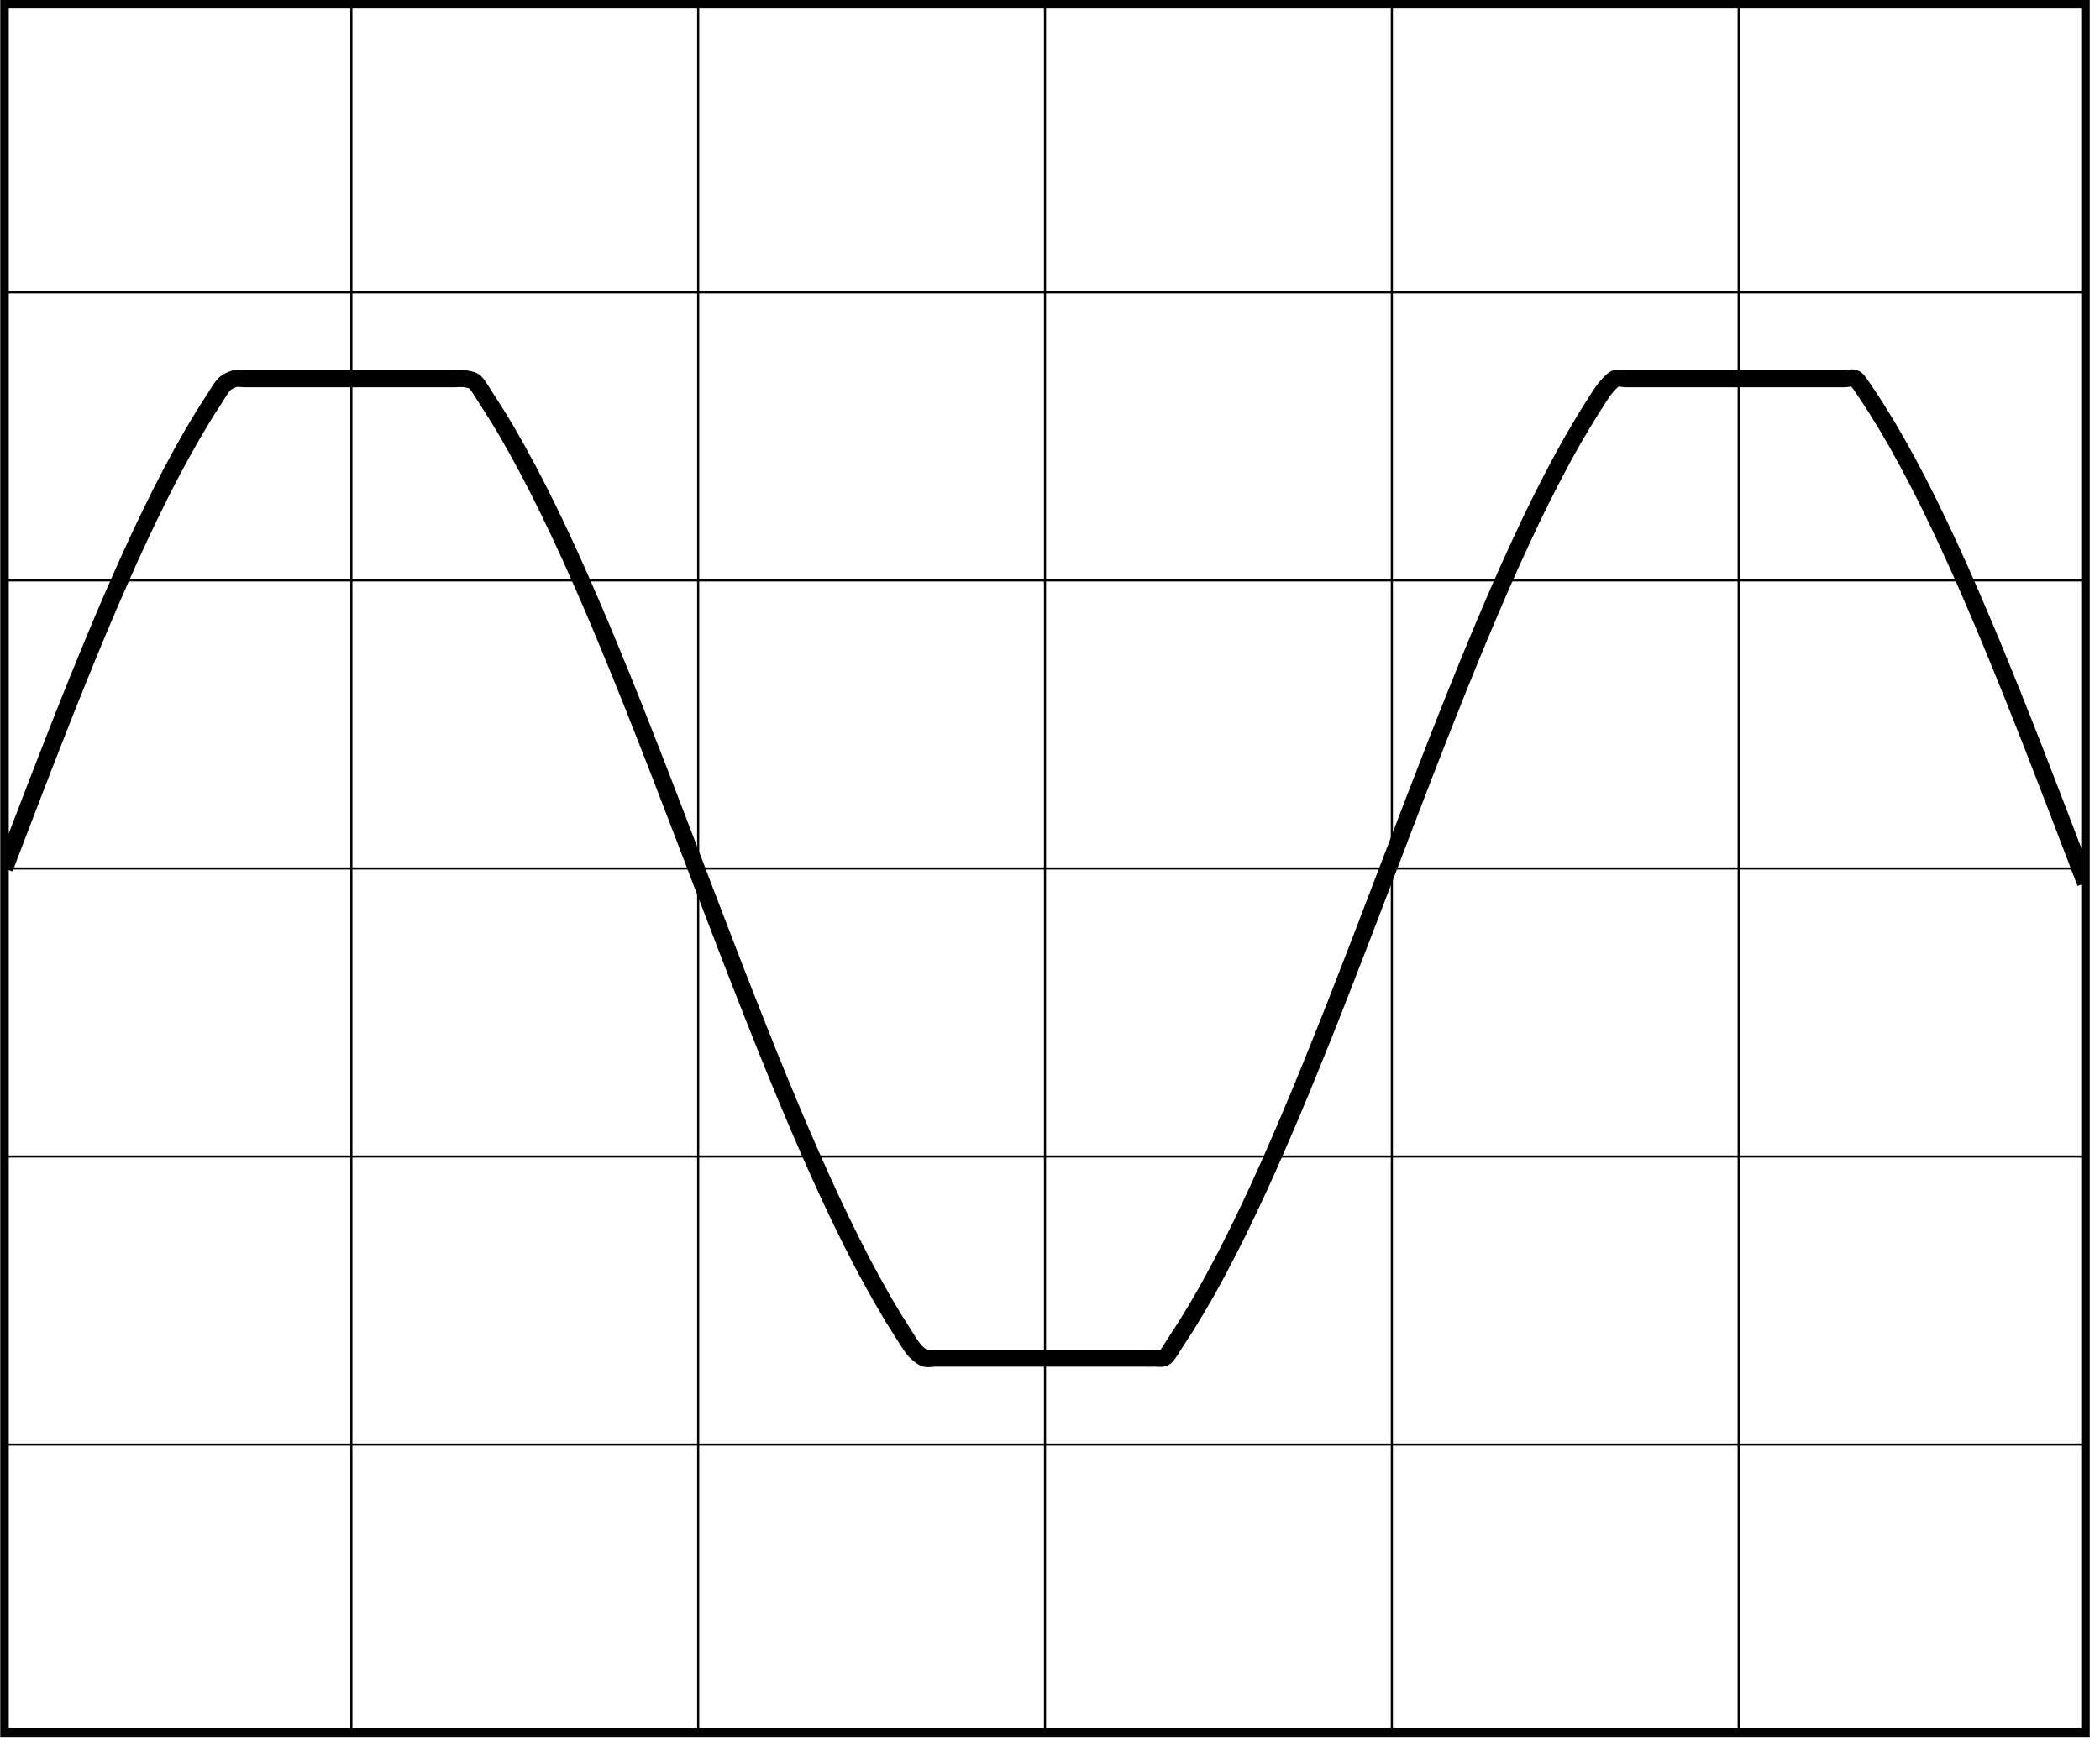
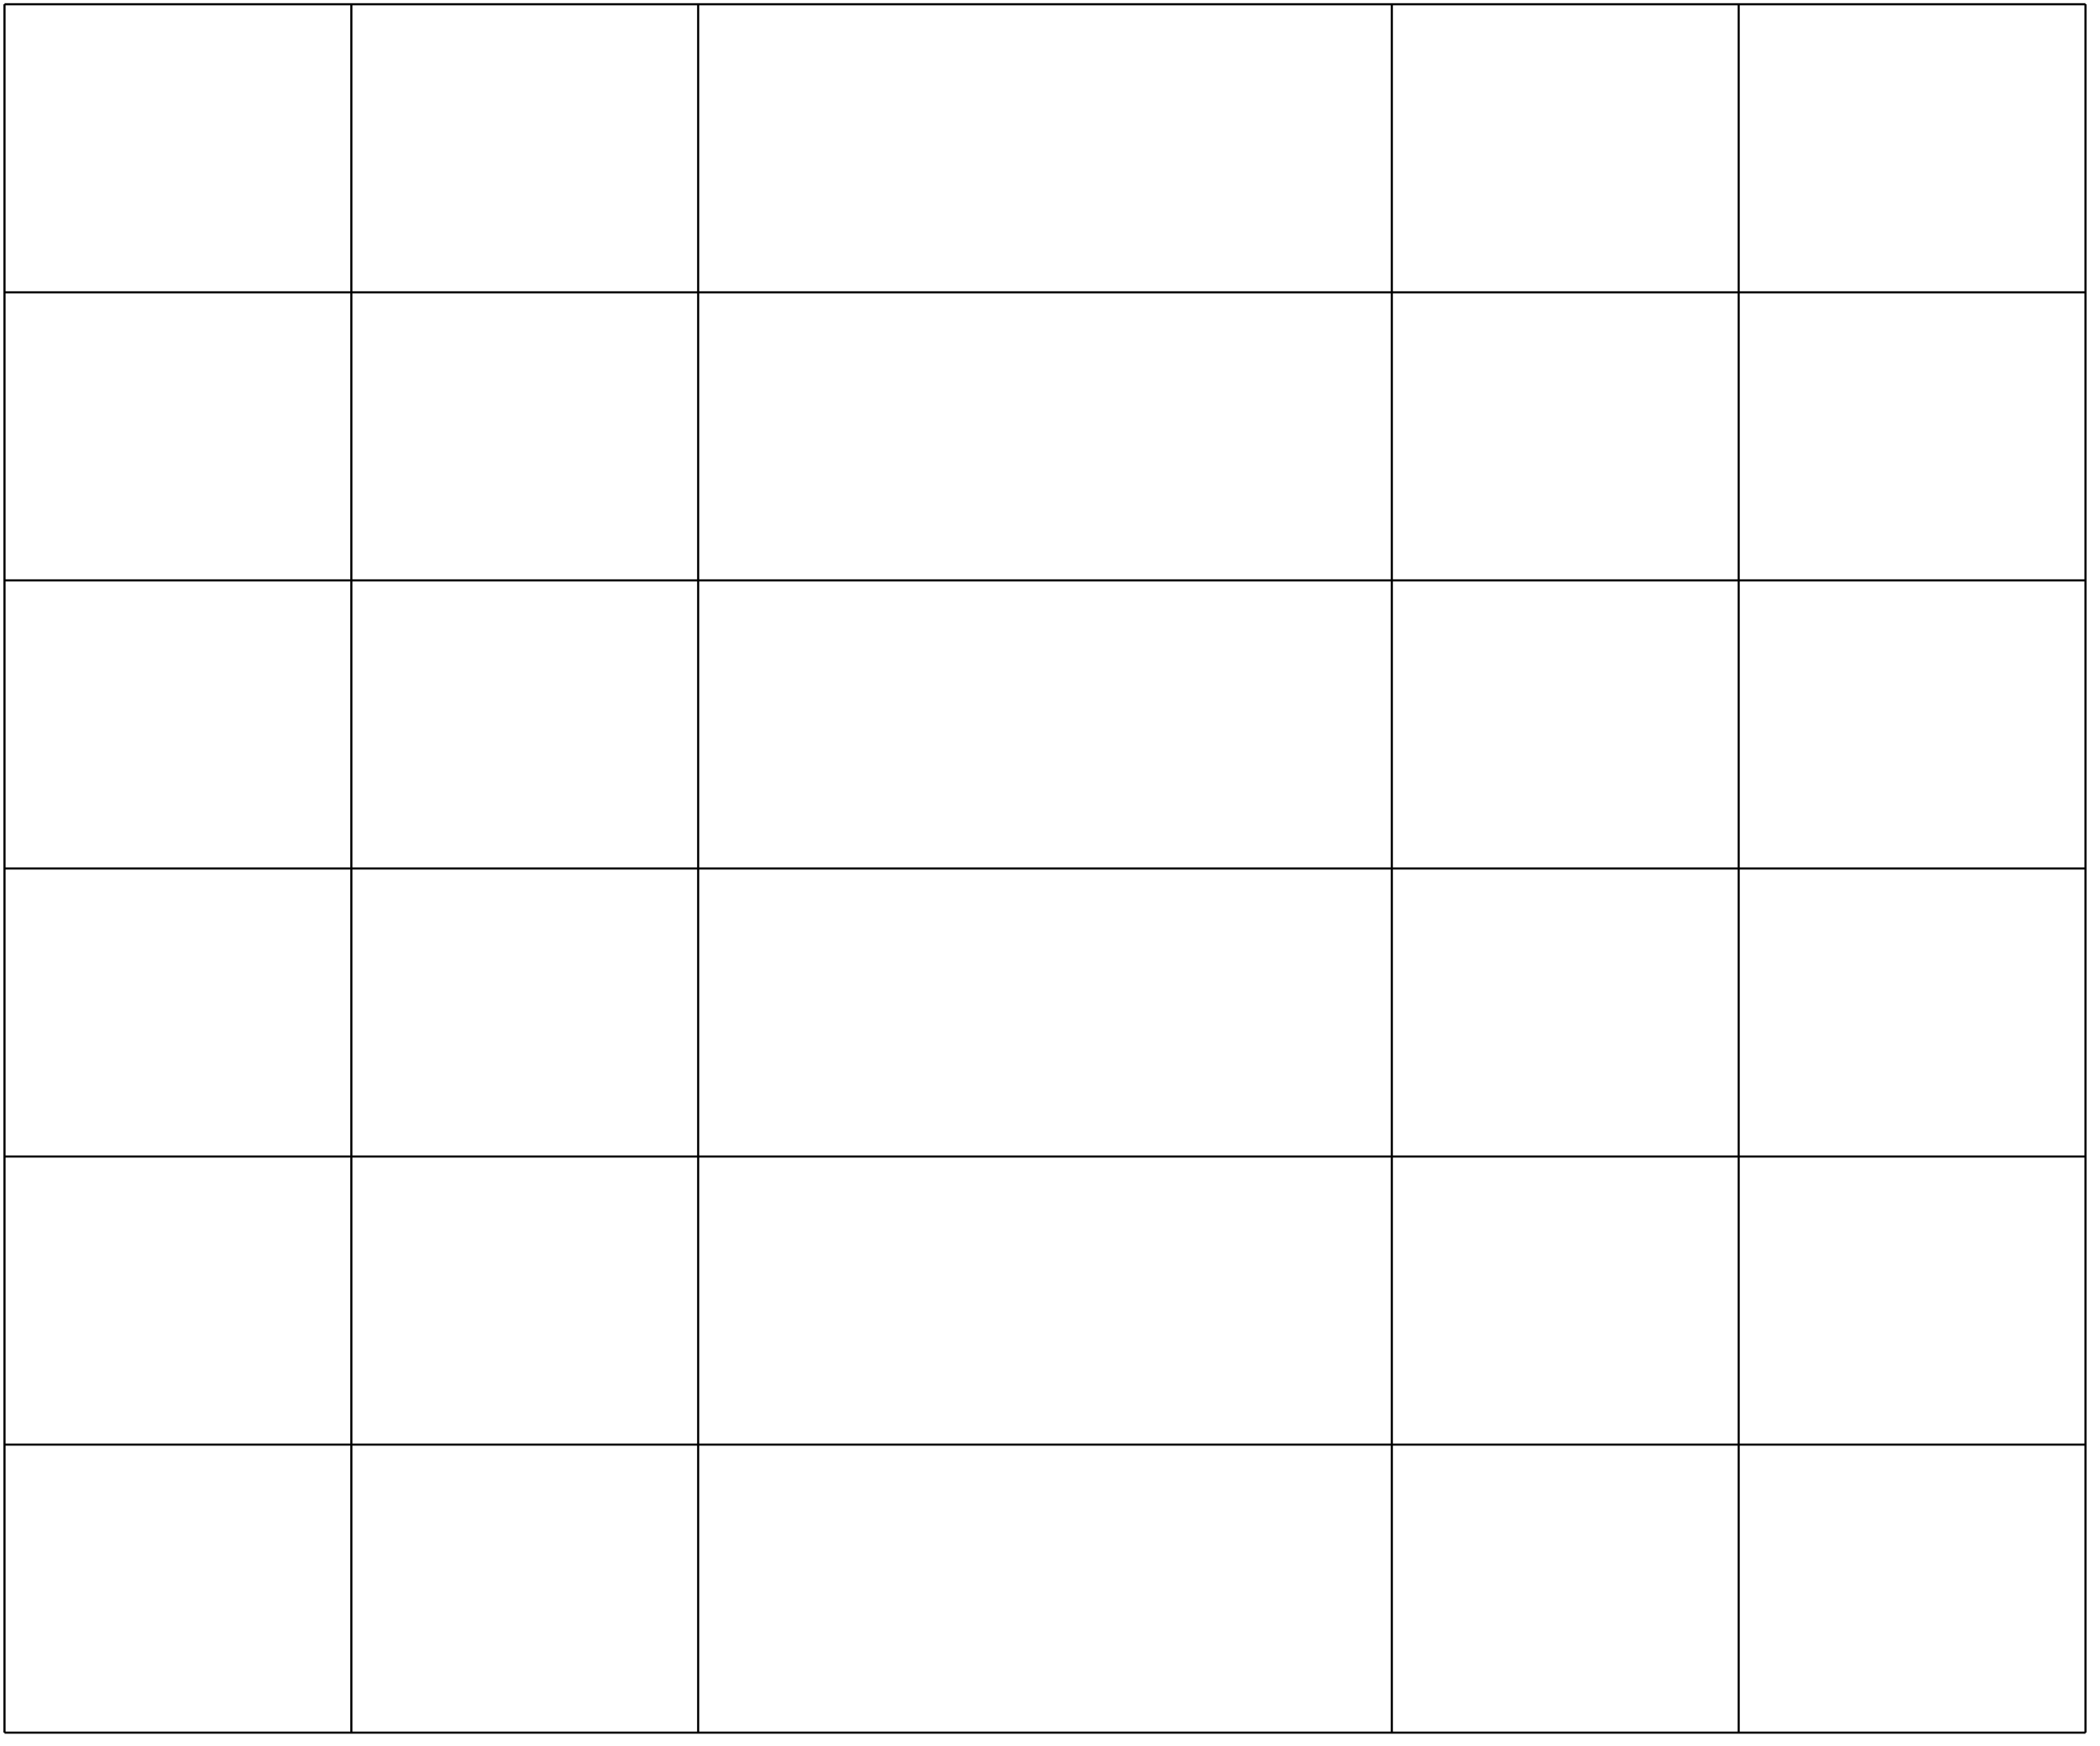
<svg xmlns="http://www.w3.org/2000/svg" width="195.067" height="162.185" viewBox="0 0 195.067 162.185">
  <defs>
    <clipPath id="clip-0">
      <path clip-rule="nonzero" d="M 0.023 0 L 194 0 L 194 161.375 L 0.023 161.375 Z M 0.023 0 " />
    </clipPath>
    <clipPath id="clip-1">
      <path clip-rule="nonzero" d="M 0.023 0 L 194.113 0 L 194.113 161.375 L 0.023 161.375 Z M 0.023 0 " />
    </clipPath>
    <clipPath id="clip-2">
-       <path clip-rule="nonzero" d="M 0.418 12 L 193.719 12 L 193.719 149 L 0.418 149 Z M 0.418 12 " />
-     </clipPath>
+       </clipPath>
  </defs>
  <g clip-path="url(#clip-0)">
-     <path fill="none" stroke-width="0.199" stroke-linecap="butt" stroke-linejoin="miter" stroke="rgb(0%, 0%, 0%)" stroke-opacity="1" stroke-miterlimit="10" d="M -0.002 0.002 L -0.002 161.39 M 32.379 0.002 L 32.379 161.39 M 64.756 0.002 L 64.756 161.39 M 97.136 0.002 L 97.136 161.39 M 129.513 0.002 L 129.513 161.39 M 161.894 0.002 L 161.894 161.39 M 194.271 0.002 L 194.271 161.39 " transform="matrix(0.995, 0, 0, -0.995, 0.42, 160.978)" />
+     <path fill="none" stroke-width="0.199" stroke-linecap="butt" stroke-linejoin="miter" stroke="rgb(0%, 0%, 0%)" stroke-opacity="1" stroke-miterlimit="10" d="M -0.002 0.002 L -0.002 161.39 M 32.379 0.002 L 32.379 161.39 M 64.756 0.002 L 64.756 161.39 M 97.136 0.002 M 129.513 0.002 L 129.513 161.39 M 161.894 0.002 L 161.894 161.39 M 194.271 0.002 L 194.271 161.39 " transform="matrix(0.995, 0, 0, -0.995, 0.42, 160.978)" />
    <path fill="none" stroke-width="0.199" stroke-linecap="butt" stroke-linejoin="miter" stroke="rgb(0%, 0%, 0%)" stroke-opacity="1" stroke-miterlimit="10" d="M -0.002 0.002 L 194.271 0.002 M -0.002 26.898 L 194.271 26.898 M -0.002 53.798 L 194.271 53.798 M -0.002 80.694 L 194.271 80.694 M -0.002 107.594 L 194.271 107.594 M -0.002 134.49 L 194.271 134.49 M -0.002 161.39 L 194.271 161.39 " transform="matrix(0.995, 0, 0, -0.995, 0.42, 160.978)" />
  </g>
  <g clip-path="url(#clip-1)">
-     <path fill="none" stroke-width="0.797" stroke-linecap="butt" stroke-linejoin="miter" stroke="rgb(0%, 0%, 0%)" stroke-opacity="1" stroke-miterlimit="10" d="M -0.002 0.002 L -0.002 161.39 L 194.271 161.39 L 194.271 0.002 Z M -0.002 0.002 " transform="matrix(0.995, 0, 0, -0.995, 0.42, 160.978)" />
-   </g>
+     </g>
  <g clip-path="url(#clip-2)">
    <path fill="none" stroke-width="1.594" stroke-linecap="butt" stroke-linejoin="miter" stroke="rgb(0%, 0%, 0%)" stroke-opacity="1" stroke-miterlimit="10" d="M -0.002 80.694 C -0.002 80.694 0.705 82.543 0.976 83.25 C 1.247 83.956 1.683 85.091 1.954 85.798 C 2.224 86.504 2.656 87.631 2.927 88.334 C 3.198 89.037 3.634 90.155 3.905 90.854 C 4.176 91.549 4.611 92.66 4.882 93.351 C 5.153 94.038 5.585 95.137 5.856 95.817 C 6.127 96.496 6.563 97.579 6.833 98.251 C 7.104 98.922 7.54 99.986 7.811 100.645 C 8.082 101.301 8.514 102.349 8.785 102.993 C 9.055 103.641 9.491 104.662 9.762 105.294 C 10.033 105.922 10.469 106.923 10.74 107.535 C 11.011 108.152 11.442 109.121 11.713 109.718 C 11.984 110.315 12.42 111.257 12.691 111.838 C 12.962 112.415 13.397 113.326 13.668 113.883 C 13.939 114.441 14.371 115.32 14.642 115.858 C 14.913 116.392 15.349 117.236 15.62 117.75 C 15.89 118.265 16.326 119.07 16.597 119.56 C 16.868 120.051 17.3 120.817 17.571 121.28 C 17.842 121.747 18.277 122.473 18.548 122.913 C 18.819 123.353 19.255 124.036 19.526 124.448 C 19.797 124.86 20.229 125.61 20.499 125.885 C 20.77 126.156 21.206 126.348 21.477 126.423 C 21.748 126.497 22.184 126.423 22.454 126.423 C 22.725 126.423 23.157 126.423 23.428 126.423 C 23.699 126.423 24.135 126.423 24.406 126.423 C 24.677 126.423 25.112 126.423 25.383 126.423 C 25.654 126.423 26.086 126.423 26.361 126.423 C 26.632 126.423 27.063 126.423 27.334 126.423 C 27.605 126.423 28.041 126.423 28.312 126.423 C 28.583 126.423 29.019 126.423 29.289 126.423 C 29.56 126.423 29.992 126.423 30.263 126.423 C 30.534 126.423 30.97 126.423 31.241 126.423 C 31.511 126.423 31.947 126.423 32.218 126.423 C 32.489 126.423 32.921 126.423 33.192 126.423 C 33.463 126.423 33.898 126.423 34.169 126.423 C 34.44 126.423 34.876 126.423 35.147 126.423 C 35.418 126.423 35.85 126.423 36.12 126.423 C 36.391 126.423 36.827 126.423 37.098 126.423 C 37.369 126.423 37.805 126.423 38.076 126.423 C 38.346 126.423 38.778 126.423 39.049 126.423 C 39.32 126.423 39.756 126.423 40.027 126.423 C 40.298 126.423 40.733 126.423 41.004 126.423 C 41.275 126.423 41.707 126.423 41.978 126.423 C 42.249 126.423 42.685 126.466 42.955 126.423 C 43.226 126.379 43.662 126.34 43.933 126.101 C 44.204 125.857 44.636 125.088 44.907 124.68 C 45.177 124.271 45.613 123.592 45.884 123.156 C 46.155 122.725 46.591 122.002 46.862 121.543 C 47.133 121.08 47.564 120.322 47.835 119.835 C 48.106 119.348 48.542 118.547 48.813 118.037 C 49.084 117.527 49.519 116.69 49.79 116.157 C 50.061 115.627 50.493 114.751 50.764 114.197 C 51.035 113.644 51.471 112.737 51.742 112.16 C 52.012 111.587 52.448 110.648 52.719 110.056 C 52.99 109.459 53.422 108.493 53.693 107.881 C 53.964 107.268 54.399 106.275 54.67 105.647 C 54.941 105.019 55.377 103.998 55.648 103.358 C 55.919 102.714 56.351 101.67 56.621 101.014 C 56.892 100.359 57.328 99.295 57.599 98.627 C 57.87 97.96 58.306 96.877 58.576 96.201 C 58.847 95.522 59.279 94.423 59.55 93.736 C 59.821 93.049 60.257 91.938 60.528 91.243 C 60.799 90.548 61.234 89.429 61.505 88.73 C 61.776 88.028 62.208 86.901 62.479 86.194 C 62.75 85.491 63.185 84.357 63.456 83.646 C 63.727 82.94 64.163 81.805 64.434 81.094 C 64.705 80.388 65.137 79.249 65.408 78.539 C 65.678 77.832 66.114 76.697 66.385 75.991 C 66.656 75.284 67.092 74.154 67.363 73.451 C 67.634 72.752 68.065 71.629 68.336 70.93 C 68.607 70.235 69.043 69.121 69.314 68.43 C 69.585 67.739 70.02 66.639 70.291 65.956 C 70.562 65.277 70.994 64.19 71.265 63.518 C 71.536 62.847 71.972 61.779 72.242 61.116 C 72.513 60.456 72.949 59.408 73.22 58.76 C 73.491 58.112 73.923 57.088 74.194 56.456 C 74.465 55.82 74.9 54.819 75.171 54.202 C 75.442 53.586 75.878 52.608 76.149 52.008 C 76.42 51.411 76.851 50.461 77.122 49.88 C 77.393 49.299 77.829 48.384 78.1 47.823 C 78.371 47.261 78.807 46.378 79.077 45.836 C 79.348 45.298 79.78 44.45 80.051 43.932 C 80.322 43.414 80.758 42.601 81.029 42.11 C 81.299 41.616 81.735 40.842 82.006 40.371 C 82.277 39.904 82.709 39.17 82.98 38.726 C 83.251 38.283 83.686 37.596 83.957 37.176 C 84.228 36.76 84.664 36.033 84.935 35.727 C 85.206 35.417 85.638 35.071 85.908 34.969 C 86.179 34.863 86.615 34.969 86.886 34.969 C 87.157 34.969 87.593 34.969 87.864 34.969 C 88.134 34.969 88.566 34.969 88.837 34.969 C 89.108 34.969 89.544 34.969 89.815 34.969 C 90.086 34.969 90.521 34.969 90.792 34.969 C 91.063 34.969 91.495 34.969 91.766 34.969 C 92.037 34.969 92.473 34.969 92.743 34.969 C 93.014 34.969 93.45 34.969 93.721 34.969 C 93.992 34.969 94.424 34.969 94.695 34.969 C 94.965 34.969 95.401 34.969 95.672 34.969 C 95.943 34.969 96.379 34.969 96.65 34.969 C 96.921 34.969 97.352 34.969 97.623 34.969 C 97.894 34.969 98.33 34.969 98.601 34.969 C 98.872 34.969 99.307 34.969 99.578 34.969 C 99.849 34.969 100.281 34.969 100.552 34.969 C 100.823 34.969 101.259 34.969 101.53 34.969 C 101.8 34.969 102.236 34.969 102.507 34.969 C 102.778 34.969 103.21 34.969 103.481 34.969 C 103.752 34.969 104.187 34.969 104.458 34.969 C 104.729 34.969 105.165 34.969 105.436 34.969 C 105.707 34.969 106.139 34.969 106.413 34.969 C 106.684 34.969 107.116 34.954 107.387 34.969 C 107.658 34.985 108.094 34.867 108.365 35.079 C 108.635 35.291 109.071 36.08 109.342 36.485 C 109.613 36.889 110.045 37.556 110.316 37.988 C 110.587 38.42 111.022 39.135 111.293 39.59 C 111.564 40.045 112 40.803 112.271 41.282 C 112.542 41.765 112.973 42.562 113.244 43.068 C 113.515 43.575 113.951 44.403 114.222 44.933 C 114.493 45.463 114.929 46.331 115.199 46.88 C 115.47 47.434 115.902 48.333 116.173 48.906 C 116.444 49.479 116.88 50.41 117.151 51.003 C 117.422 51.595 117.857 52.557 118.128 53.166 C 118.399 53.774 118.831 54.764 119.102 55.392 C 119.373 56.016 119.808 57.033 120.079 57.673 C 120.35 58.313 120.786 59.353 121.057 60.009 C 121.328 60.66 121.76 61.72 122.03 62.388 C 122.301 63.055 122.737 64.131 123.008 64.81 C 123.279 65.485 123.715 66.58 123.986 67.268 C 124.256 67.955 124.688 69.062 124.959 69.757 C 125.23 70.447 125.666 71.566 125.937 72.269 C 126.208 72.968 126.643 74.095 126.914 74.801 C 127.185 75.504 127.617 76.639 127.888 77.345 C 128.159 78.052 128.595 79.186 128.865 79.897 C 129.136 80.604 129.572 81.742 129.843 82.453 C 130.114 83.159 130.546 84.294 130.817 85.001 C 131.087 85.707 131.523 86.838 131.794 87.541 C 132.065 88.244 132.501 89.37 132.772 90.069 C 133.043 90.764 133.474 91.879 133.745 92.57 C 134.016 93.265 134.452 94.368 134.723 95.047 C 134.994 95.73 135.43 96.822 135.7 97.493 C 135.971 98.168 136.403 99.24 136.674 99.899 C 136.945 100.563 137.381 101.615 137.652 102.267 C 137.922 102.915 138.358 103.943 138.629 104.579 C 138.9 105.215 139.332 106.22 139.603 106.84 C 139.874 107.461 140.309 108.442 140.58 109.043 C 140.851 109.647 141.287 110.597 141.558 111.182 C 141.829 111.767 142.261 112.686 142.531 113.251 C 142.802 113.817 143.238 114.704 143.509 115.25 C 143.78 115.791 144.216 116.647 144.487 117.165 C 144.757 117.688 145.189 118.504 145.46 119.003 C 145.731 119.501 146.167 120.279 146.438 120.754 C 146.709 121.225 147.144 121.963 147.415 122.41 C 147.686 122.858 148.118 123.557 148.389 123.977 C 148.66 124.397 149.095 125.108 149.366 125.445 C 149.637 125.783 150.073 126.285 150.344 126.423 C 150.615 126.56 151.047 126.423 151.318 126.423 C 151.588 126.423 152.024 126.423 152.295 126.423 C 152.566 126.423 153.002 126.423 153.273 126.423 C 153.544 126.423 153.975 126.423 154.246 126.423 C 154.517 126.423 154.953 126.423 155.224 126.423 C 155.495 126.423 155.93 126.423 156.201 126.423 C 156.472 126.423 156.904 126.423 157.175 126.423 C 157.446 126.423 157.882 126.423 158.153 126.423 C 158.423 126.423 158.859 126.423 159.13 126.423 C 159.401 126.423 159.833 126.423 160.104 126.423 C 160.375 126.423 160.81 126.423 161.081 126.423 C 161.352 126.423 161.788 126.423 162.059 126.423 C 162.33 126.423 162.761 126.423 163.032 126.423 C 163.303 126.423 163.739 126.423 164.01 126.423 C 164.281 126.423 164.717 126.423 164.987 126.423 C 165.258 126.423 165.69 126.423 165.961 126.423 C 166.232 126.423 166.668 126.423 166.939 126.423 C 167.21 126.423 167.645 126.423 167.916 126.423 C 168.187 126.423 168.619 126.423 168.89 126.423 C 169.161 126.423 169.596 126.423 169.867 126.423 C 170.138 126.423 170.574 126.423 170.845 126.423 C 171.116 126.423 171.548 126.423 171.818 126.423 C 172.089 126.423 172.525 126.603 172.796 126.423 C 173.067 126.242 173.503 125.52 173.774 125.131 C 174.044 124.746 174.476 124.071 174.747 123.643 C 175.018 123.215 175.454 122.509 175.725 122.057 C 175.996 121.606 176.431 120.856 176.702 120.377 C 176.973 119.898 177.405 119.113 177.676 118.61 C 177.947 118.108 178.383 117.279 178.653 116.753 C 178.924 116.227 179.36 115.367 179.631 114.818 C 179.902 114.272 180.334 113.373 180.605 112.804 C 180.875 112.238 181.311 111.308 181.582 110.719 C 181.853 110.134 182.289 109.172 182.56 108.568 C 182.831 107.963 183.262 106.974 183.533 106.354 C 183.804 105.729 184.24 104.716 184.511 104.077 C 184.782 103.441 185.218 102.404 185.488 101.752 C 185.759 101.101 186.191 100.045 186.462 99.377 C 186.733 98.714 187.169 97.638 187.44 96.963 C 187.71 96.288 188.146 95.196 188.417 94.509 C 188.688 93.826 189.124 92.719 189.395 92.028 C 189.666 91.333 190.097 90.218 190.368 89.515 C 190.639 88.817 191.075 87.694 191.346 86.987 C 191.617 86.284 192.052 85.15 192.323 84.443 C 192.594 83.737 193.026 82.602 193.297 81.891 C 193.568 81.185 194.275 79.34 194.275 79.34 " transform="matrix(0.995, 0, 0, -0.995, 0.42, 160.978)" />
  </g>
</svg>